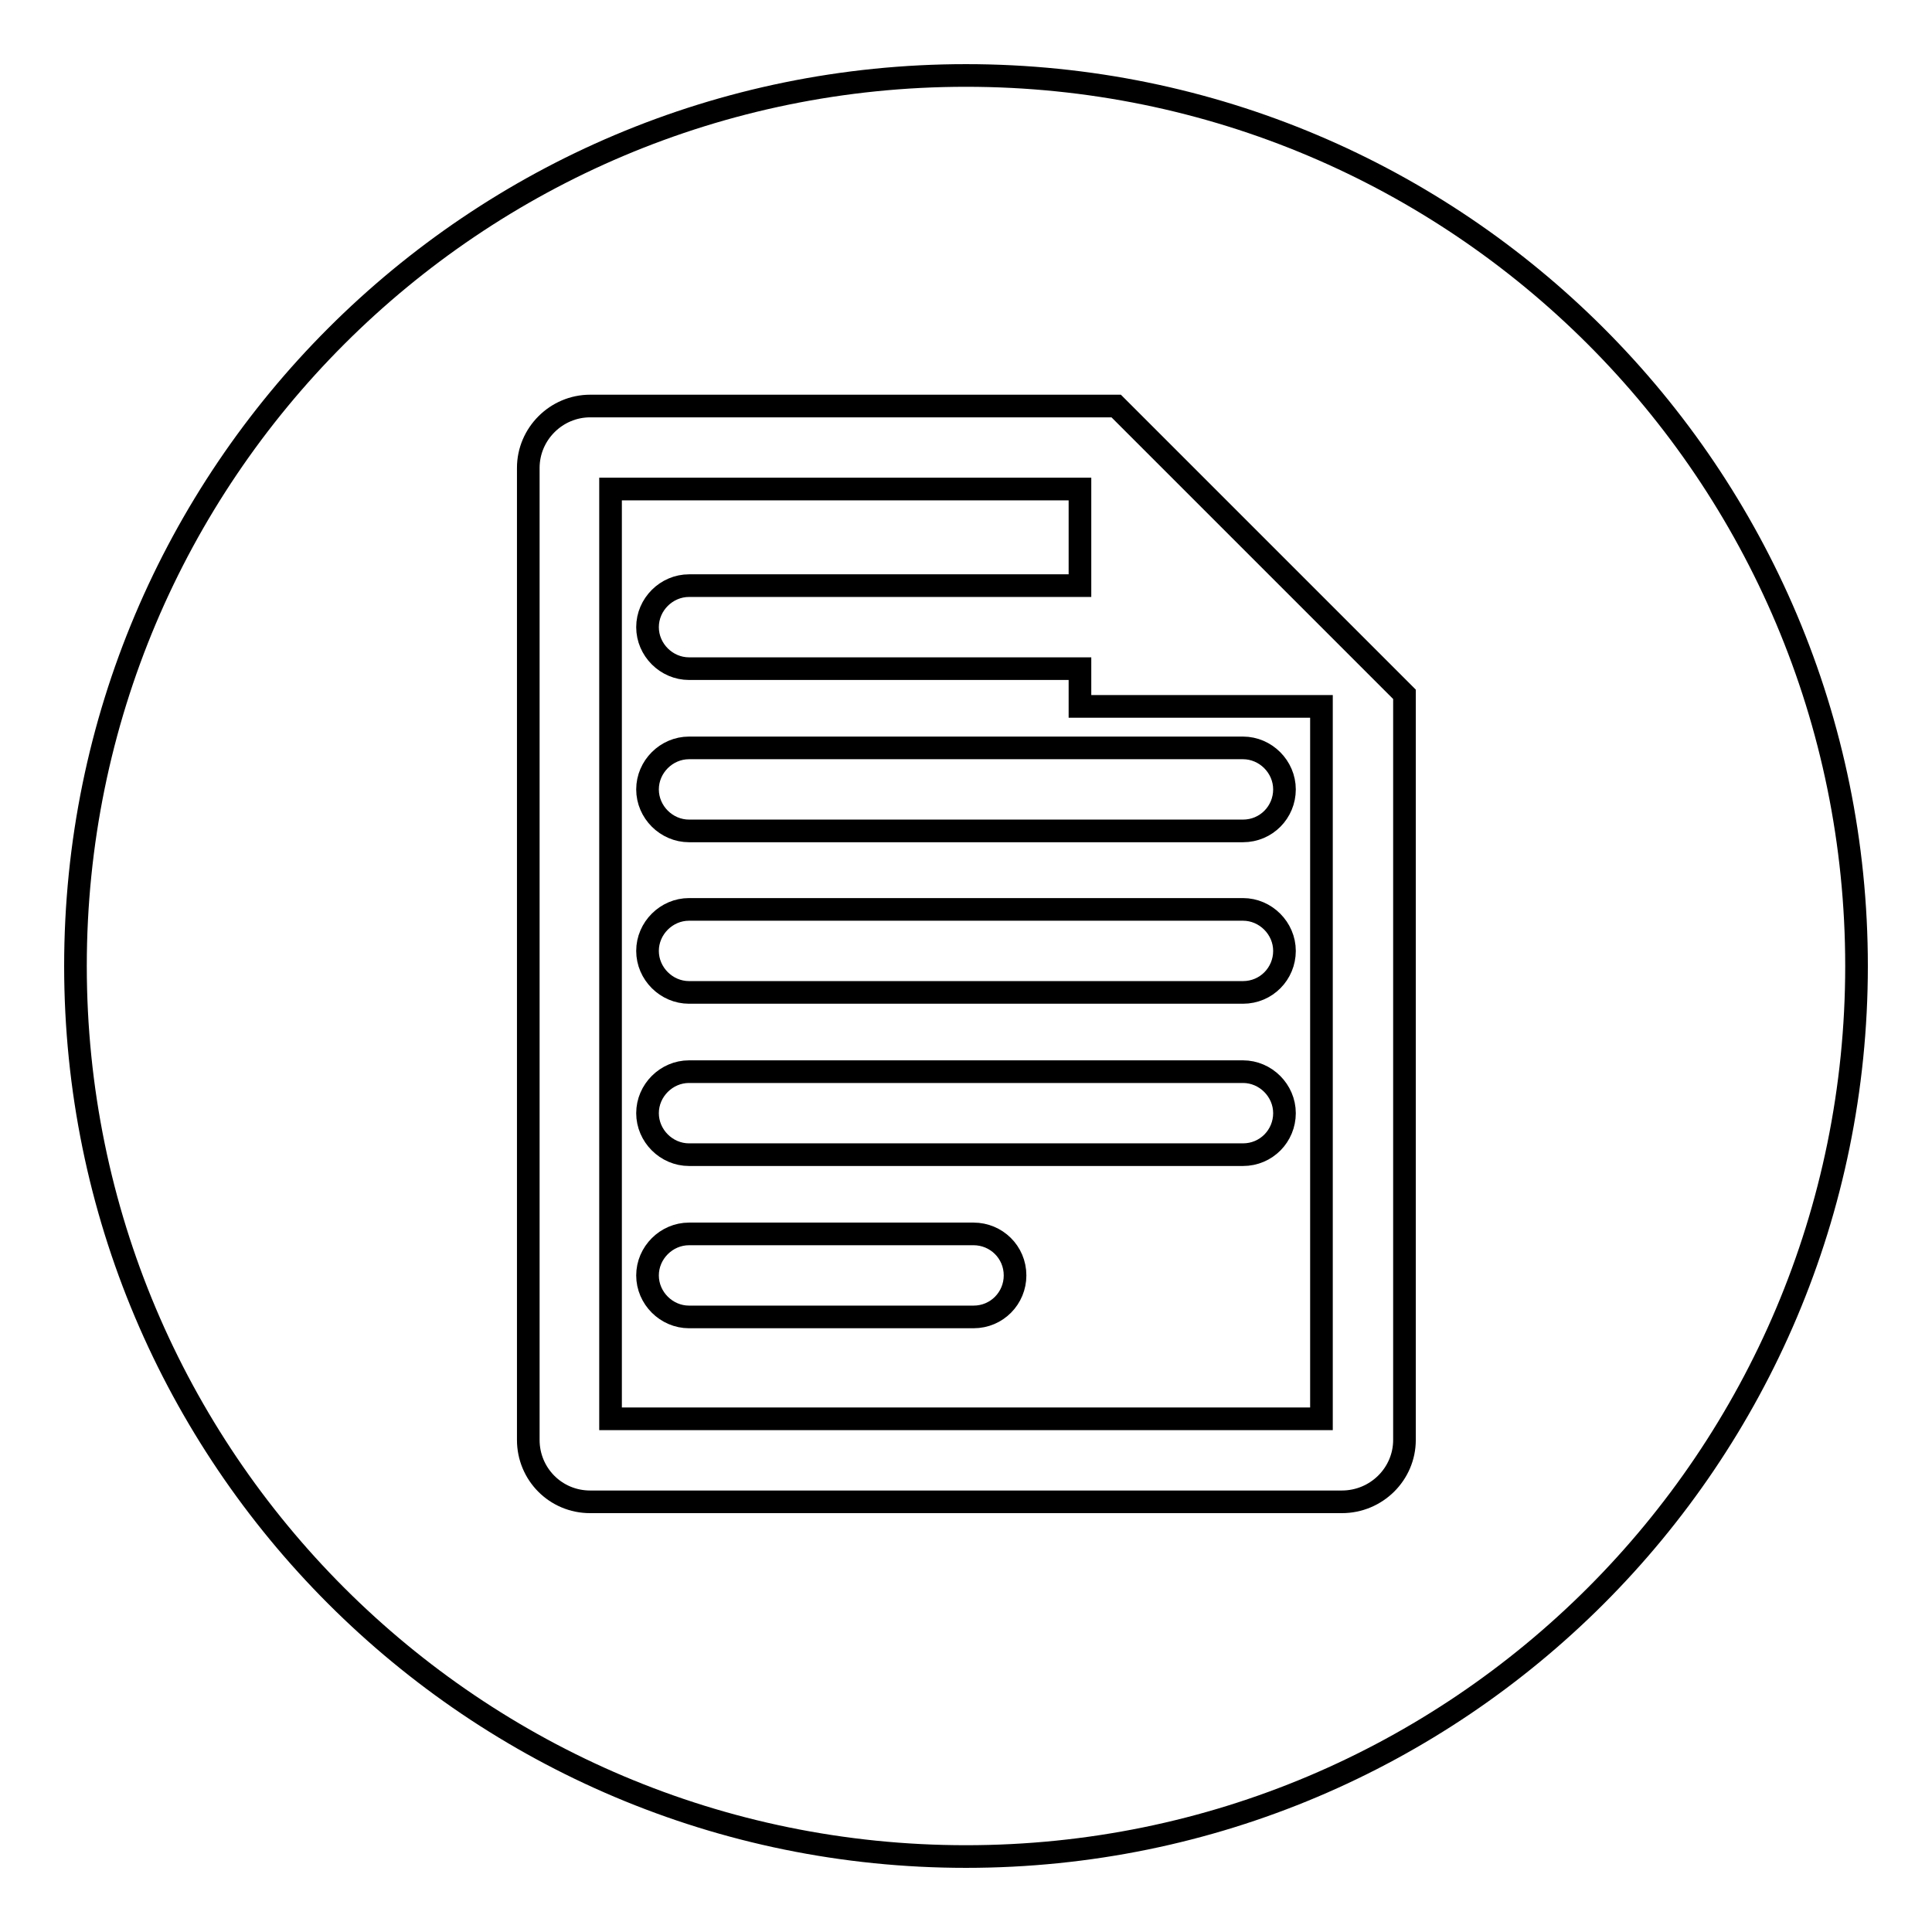
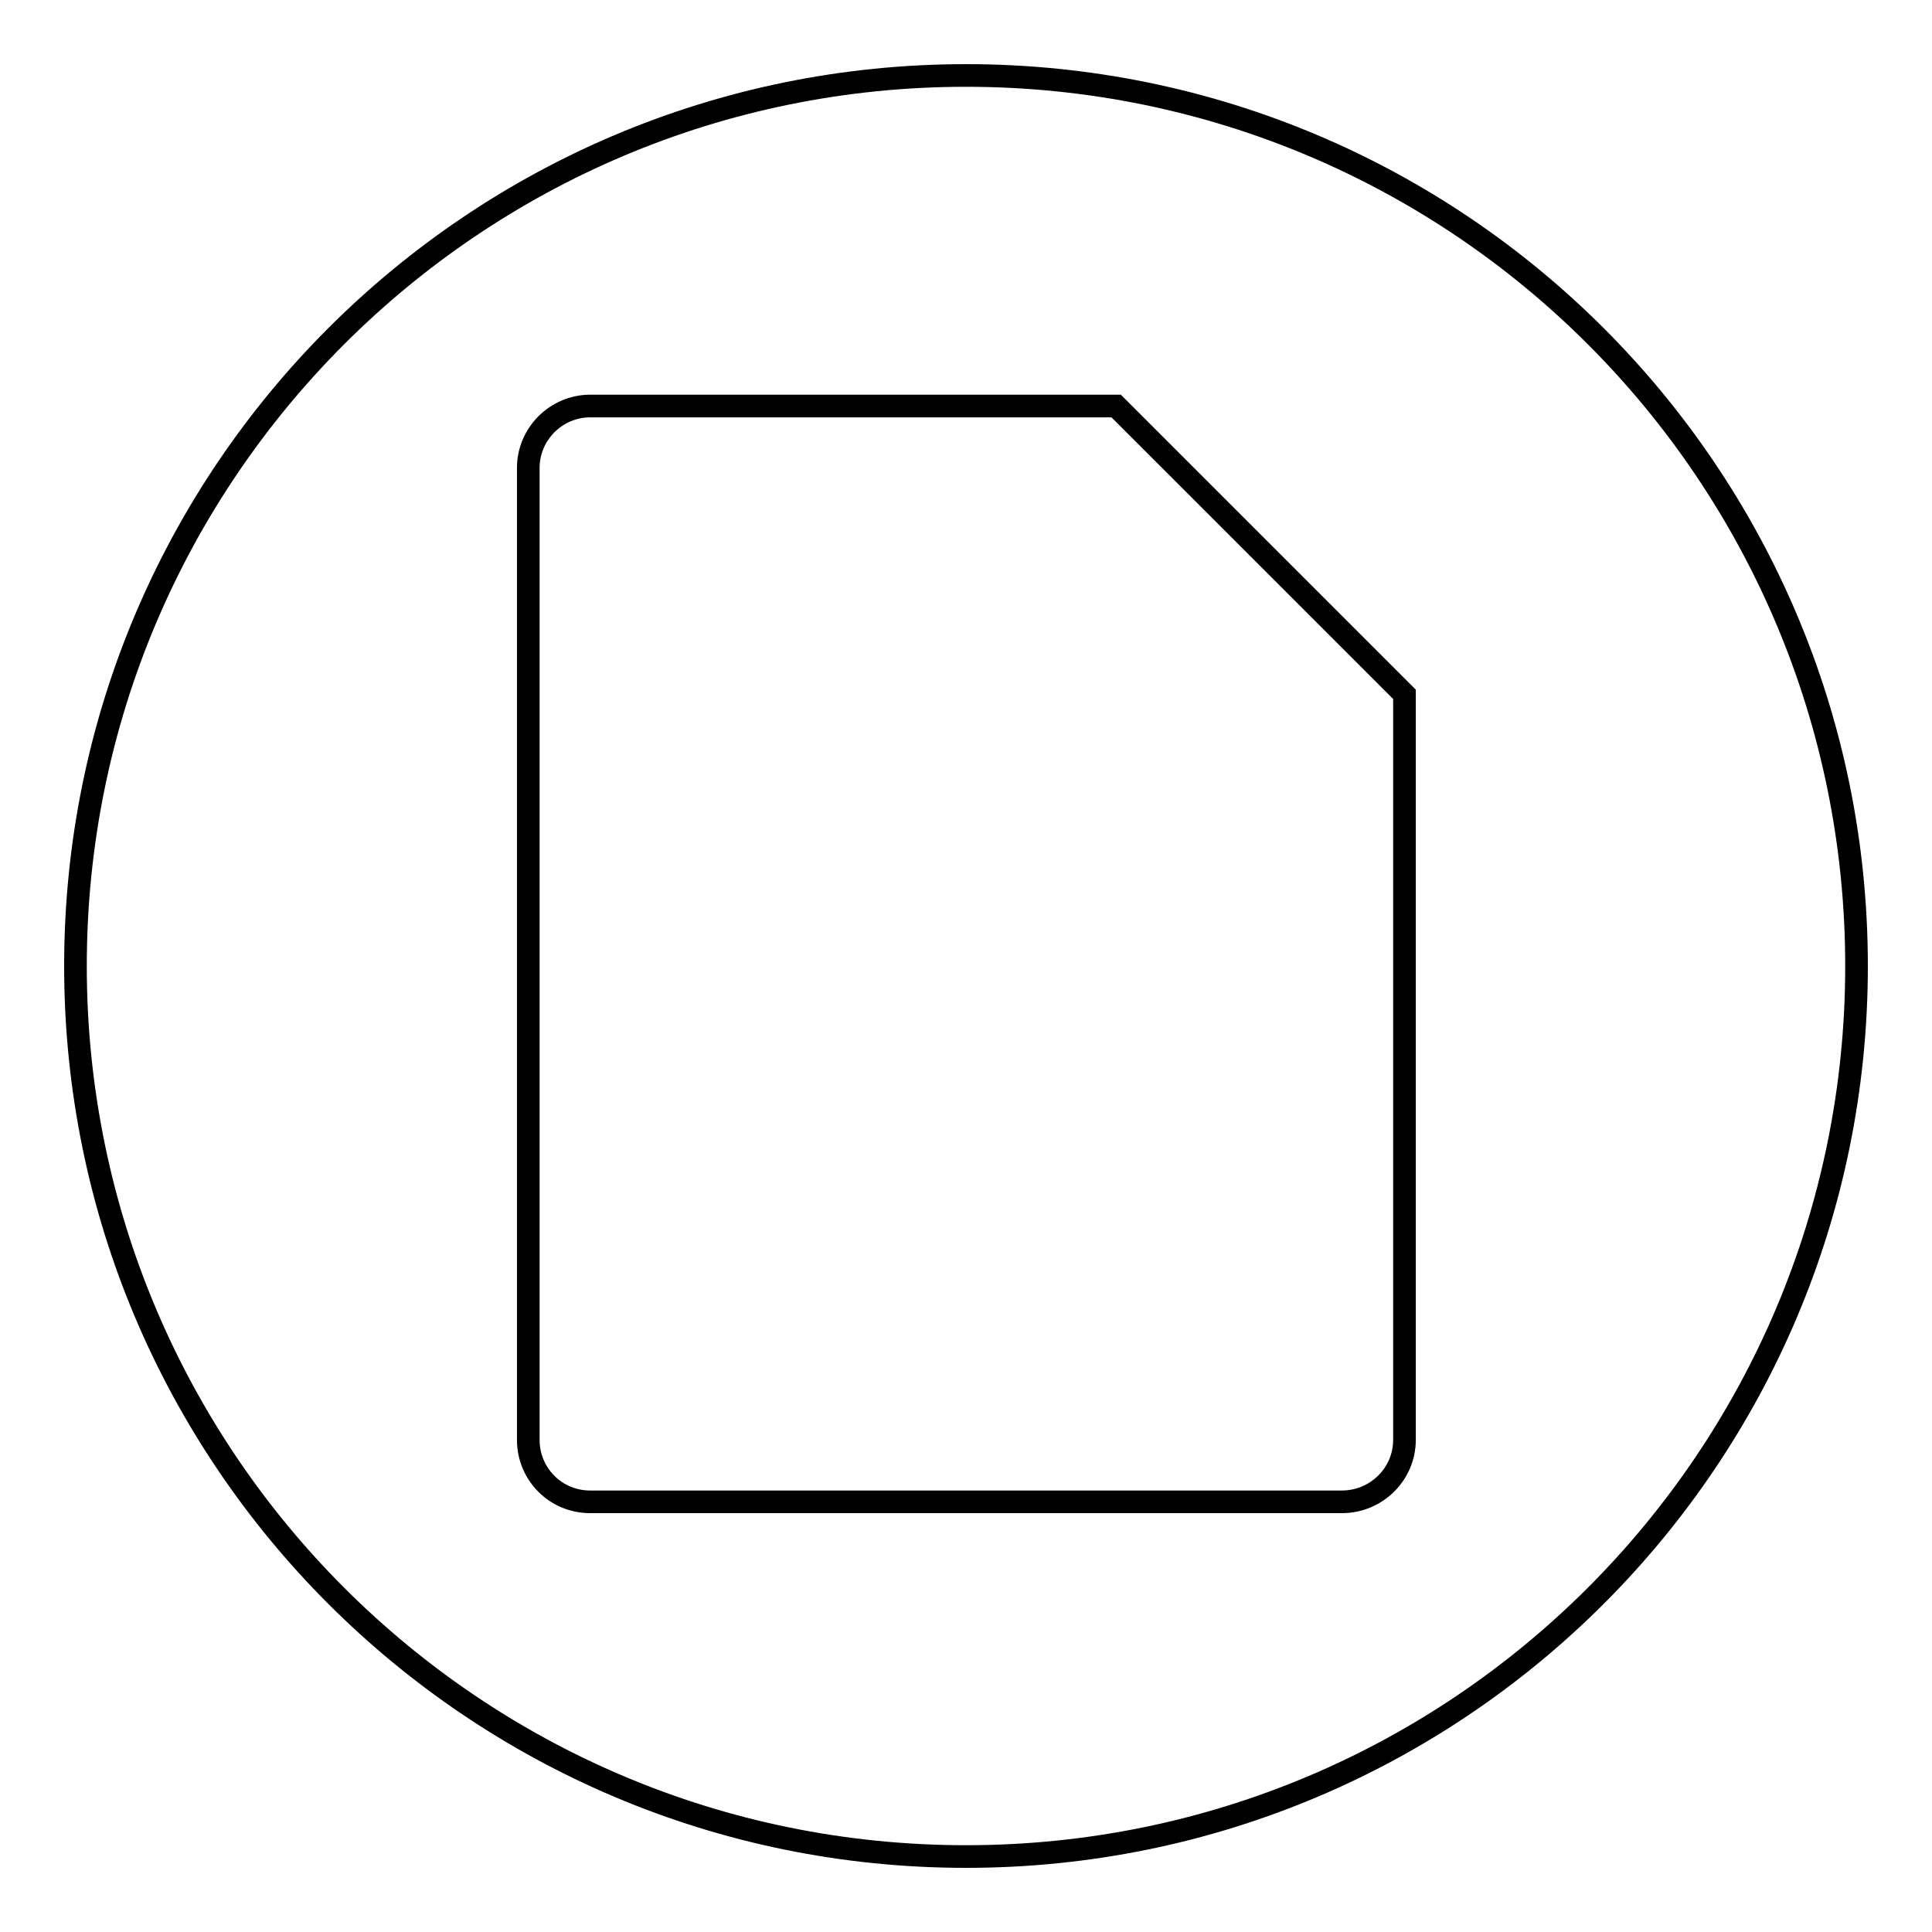
<svg xmlns="http://www.w3.org/2000/svg" version="1.1" x="0px" y="0px" viewBox="0 0 256 256" enable-background="new 0 0 256 256" xml:space="preserve">
  <g>
    <g>
-       <path stroke-width="3" fill-opacity="0" stroke="#000000" d="M143.1,88.6H91.3c-3,0-5.5-2.5-5.5-5.5c0-3,2.5-5.5,5.5-5.5h51.8V64.8H80.9V188h94.2V93.6h-32V88.6L143.1,88.6z M129,174.5H91.3c-3,0-5.5-2.5-5.5-5.5c0-3,2.5-5.5,5.5-5.5H129c3,0,5.5,2.4,5.5,5.5C134.5,172,132.1,174.5,129,174.5z M164.7,153H91.3c-3,0-5.5-2.5-5.5-5.5c0-3,2.5-5.5,5.5-5.5h73.4c3,0,5.5,2.5,5.5,5.5C170.2,150.5,167.8,153,164.7,153z M164.7,131.5H91.3c-3,0-5.5-2.5-5.5-5.5s2.5-5.5,5.5-5.5h73.4c3,0,5.5,2.5,5.5,5.5S167.8,131.5,164.7,131.5z M164.7,99.1c3,0,5.5,2.5,5.5,5.5s-2.4,5.5-5.5,5.5H91.3c-3,0-5.5-2.5-5.5-5.5c0-3,2.5-5.5,5.5-5.5H164.7z" />
      <path stroke-width="3" fill-opacity="0" stroke="#000000" d="M128,10C62.8,10,10,62.8,10,128c0,65.2,52.8,118,118,118c65.2,0,118-52.8,118-118C246,62.8,193.2,10,128,10z M186.1,190.8c0,4.5-3.7,8.2-8.3,8.2H78.2c-4.6,0-8.2-3.7-8.2-8.2V62c0-4.5,3.7-8.2,8.2-8.2h69.7L186.1,92V190.8z" />
    </g>
  </g>
</svg>